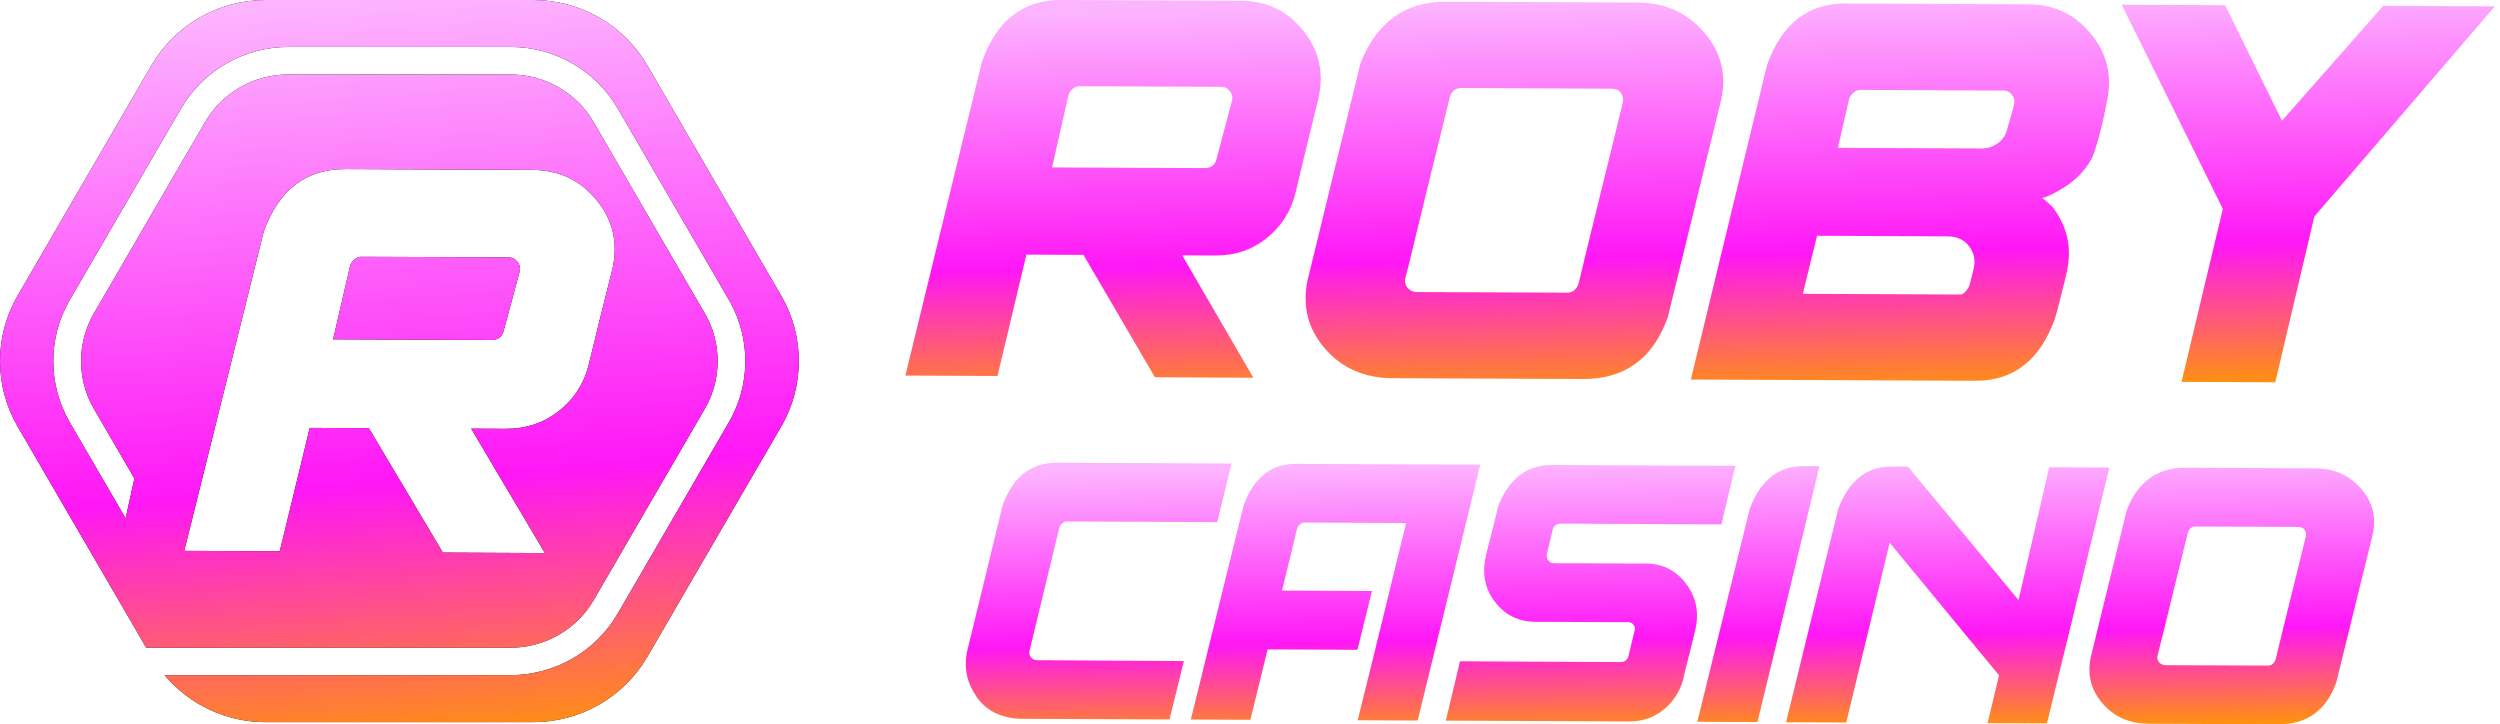
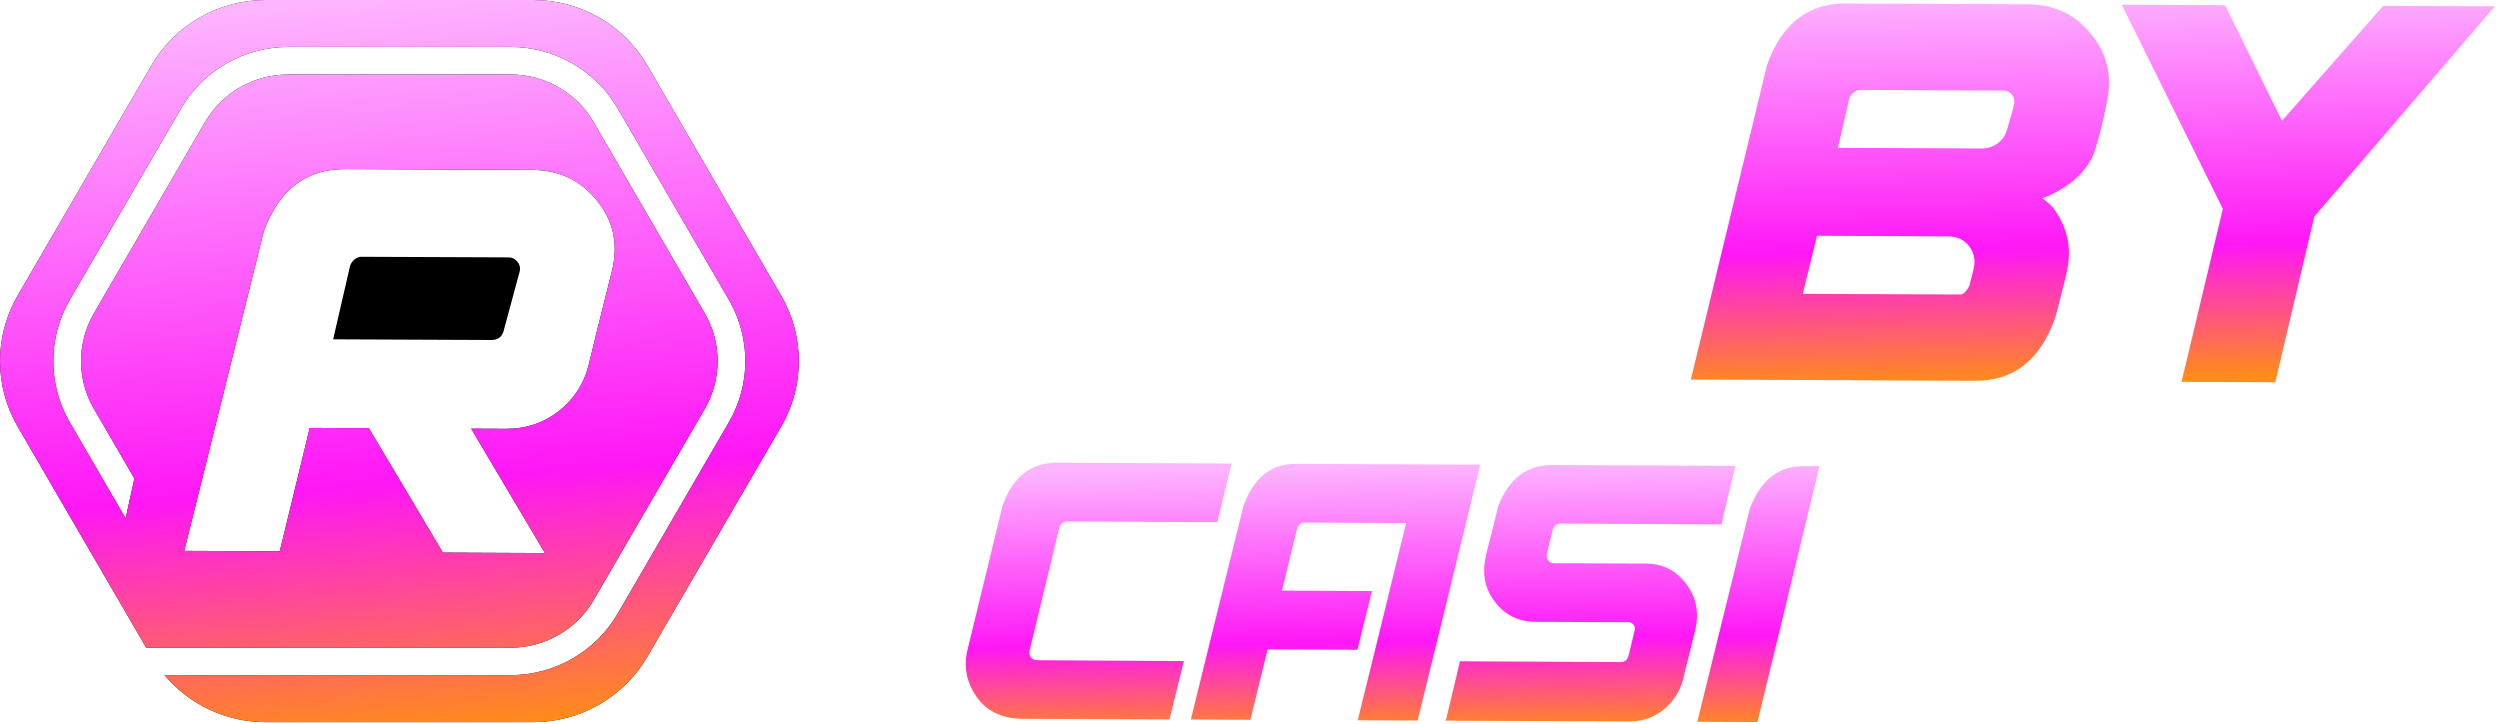
<svg xmlns="http://www.w3.org/2000/svg" viewBox="0 0 214 62" fill="none">
-   <path d="M92.742 21.819L87.858 21.796C87.841 21.842 87.738 22.288 87.543 23.132C87.321 24.087 87.046 25.233 86.727 26.559C86.407 27.89 86.115 29.099 85.864 30.187C85.607 31.275 85.447 31.941 85.384 32.184L77.5 32.149L84.058 5.278C85.315 1.748 87.566 -0.012 90.811 5.67396e-05L106.248 0.07C108.436 0.081 110.201 0.926 111.55 2.604C112.898 4.271 113.338 6.193 112.869 8.374C112.407 10.255 112.018 11.824 111.715 13.08C111.407 14.335 111.133 15.51 110.875 16.593C110.476 18.138 109.653 19.411 108.402 20.407C107.156 21.39 105.711 21.877 104.077 21.871L101.198 21.859L107.288 32.334L98.861 32.294L92.748 21.819H92.742ZM105.477 8.554C105.522 8.265 105.454 8.01 105.265 7.79C105.077 7.553 104.843 7.431 104.557 7.431L92.377 7.379C92.205 7.379 92.022 7.448 91.834 7.593C91.645 7.749 91.52 7.94 91.451 8.166L90.057 14.33L103.134 14.388C103.62 14.388 103.946 14.168 104.106 13.722L105.471 8.565L105.477 8.554Z" fill="url(#paint0_linear_35993_177114)" />
-   <path d="M116.446 5.446C117.845 1.898 120.279 0.133 123.741 0.145C123.758 0.145 123.781 0.145 123.81 0.145C123.97 0.145 124.798 0.145 126.301 0.156C127.803 0.162 129.568 0.174 131.602 0.179C133.63 0.191 135.481 0.197 137.15 0.203C138.818 0.208 139.823 0.214 140.172 0.214C142.503 0.226 144.394 1.071 145.851 2.749C147.307 4.416 147.804 6.337 147.336 8.519L146.805 10.69C146.405 12.327 145.908 14.347 145.314 16.743C144.719 19.139 144.182 21.35 143.691 23.37C143.2 25.39 142.891 26.651 142.766 27.143C141.509 30.691 139.086 32.462 135.499 32.444C135.339 32.444 134.516 32.444 133.019 32.433C131.522 32.427 129.763 32.416 127.746 32.41C125.729 32.404 123.878 32.392 122.21 32.387C120.542 32.381 119.536 32.375 119.188 32.375C116.794 32.363 114.875 31.518 113.418 29.84C111.978 28.173 111.475 26.252 111.91 24.07C112.761 20.569 113.469 17.657 114.035 15.343C114.606 13.028 115.12 10.915 115.583 9.011C116.046 7.107 116.337 5.921 116.446 5.44V5.446ZM134.133 25.06C134.619 25.06 134.95 24.799 135.127 24.273C135.83 21.344 136.424 18.913 136.904 16.986C137.384 15.059 137.818 13.3 138.201 11.708C138.584 10.117 138.824 9.121 138.921 8.722C138.966 8.421 138.909 8.155 138.732 7.929C138.561 7.703 138.292 7.593 137.932 7.593H137.864C137.738 7.593 137.092 7.593 135.927 7.582C134.762 7.582 133.39 7.57 131.808 7.564C130.225 7.558 128.786 7.553 127.489 7.547C126.192 7.547 125.392 7.535 125.095 7.535C124.592 7.535 124.261 7.796 124.101 8.322C124.084 8.403 123.901 9.156 123.547 10.579C123.193 12.003 122.781 13.682 122.307 15.609C121.833 17.536 121.405 19.295 121.022 20.887C120.639 22.479 120.388 23.474 120.279 23.873C120.233 24.174 120.308 24.44 120.513 24.666C120.73 24.892 120.993 25.002 121.29 25.002C121.399 25.002 122.044 25.002 123.216 25.008C124.387 25.013 125.769 25.019 127.358 25.025C128.946 25.031 130.397 25.037 131.711 25.042C133.025 25.048 133.83 25.054 134.127 25.054L134.133 25.06Z" fill="url(#paint1_linear_35993_177114)" />
  <path d="M158.059 0.301L173.616 0.37C175.832 0.382 177.626 1.227 178.986 2.905C180.363 4.572 180.82 6.494 180.351 8.675C180.351 8.71 180.306 8.942 180.22 9.381C180.129 9.821 180.014 10.336 179.872 10.921C179.729 11.511 179.569 12.078 179.403 12.617C179.237 13.161 179.072 13.554 178.912 13.809C178.375 14.683 177.689 15.389 176.861 15.927C176.032 16.465 175.341 16.813 174.793 16.969C174.838 16.969 174.936 17.027 175.073 17.148C175.21 17.27 175.358 17.397 175.507 17.53C175.655 17.669 175.764 17.785 175.821 17.877C176.964 19.463 177.341 21.199 176.952 23.092V23.138C176.918 23.3 176.832 23.671 176.689 24.249C176.547 24.828 176.398 25.424 176.244 26.026C176.09 26.634 175.975 27.05 175.895 27.294C174.621 30.841 172.348 32.612 169.074 32.595C168.851 32.595 167.617 32.589 165.366 32.578C163.115 32.566 160.47 32.554 157.437 32.543C154.397 32.531 151.644 32.52 149.164 32.508C146.685 32.496 145.211 32.491 144.737 32.491C145.971 27.38 146.999 23.138 147.816 19.77C148.633 16.402 149.375 13.352 150.038 10.608C150.701 7.871 151.107 6.198 151.249 5.591C152.506 2.043 154.774 0.272 158.048 0.289L158.059 0.301ZM154.334 25.152L167.766 25.21C167.92 25.21 168.063 25.152 168.177 25.031C168.297 24.909 168.394 24.788 168.474 24.649C168.554 24.516 168.594 24.423 168.594 24.377C168.611 24.359 168.628 24.296 168.651 24.174C168.674 24.053 168.714 23.914 168.76 23.746C168.805 23.578 168.845 23.422 168.88 23.283C168.914 23.144 168.937 23.028 168.954 22.947C169.114 22.247 168.977 21.616 168.537 21.055C168.114 20.511 167.52 20.239 166.749 20.233H166.68C166.572 20.233 166.006 20.233 164.995 20.227C163.984 20.221 162.784 20.216 161.407 20.21C160.03 20.21 158.773 20.198 157.631 20.192C156.488 20.192 155.791 20.187 155.54 20.181C155.317 21.072 155.134 21.819 154.986 22.426C154.843 23.034 154.706 23.59 154.574 24.11C154.443 24.631 154.369 24.973 154.334 25.152ZM158.282 8.479L157.322 12.657C157.431 12.657 158.048 12.657 159.162 12.663C160.282 12.663 161.601 12.675 163.127 12.68C164.652 12.686 166.04 12.692 167.292 12.698C168.543 12.698 169.308 12.709 169.594 12.709C170.131 12.709 170.599 12.565 171.011 12.264C171.422 11.963 171.691 11.558 171.816 11.048C171.93 10.666 172.022 10.348 172.09 10.093C172.165 9.839 172.233 9.596 172.296 9.364C172.359 9.133 172.399 8.971 172.416 8.872C172.468 8.571 172.393 8.305 172.205 8.085C172.016 7.859 171.782 7.749 171.496 7.749C171.388 7.749 170.771 7.749 169.657 7.744C168.537 7.744 167.223 7.732 165.703 7.726C164.184 7.721 162.795 7.715 161.539 7.709C160.282 7.709 159.51 7.697 159.225 7.697C159.053 7.697 158.871 7.767 158.682 7.911C158.493 8.056 158.356 8.247 158.276 8.484L158.282 8.479Z" fill="url(#paint2_linear_35993_177114)" />
  <path d="M213.55 0.55L198.108 18.531L194.765 32.722L186.739 32.688L190.275 17.877L181.62 0.405L190.469 0.446L195.337 10.342L203.998 0.504L213.556 0.544L213.55 0.55Z" fill="url(#paint3_linear_35993_177114)" />
  <path d="M85.844 43.214C86.715 40.803 88.265 39.6 90.494 39.611L105.423 39.679L104.193 44.695L91.32 44.638C91.202 44.638 91.079 44.684 90.949 44.78C90.82 44.877 90.73 45.007 90.674 45.172L88.119 55.742C88.085 55.946 88.135 56.128 88.259 56.281C88.388 56.434 88.551 56.508 88.759 56.514L101.34 56.587C100.969 58.114 100.559 59.782 100.11 61.586L87.332 61.529C85.67 61.456 84.429 60.837 83.609 59.668C82.789 58.499 82.502 57.24 82.755 55.884L85.833 43.22L85.844 43.214Z" fill="url(#paint4_linear_35993_177114)" />
  <path d="M106.44 43.311C107.299 40.899 108.793 39.697 110.927 39.708L126.709 39.776L121.351 61.677L116.218 61.654L117.712 55.617L120.363 44.769L111.64 44.729C111.522 44.729 111.405 44.775 111.287 44.871C111.157 44.968 111.073 45.098 111.028 45.263L109.736 50.556L117.442 50.59L116.195 55.623L108.506 55.589L107.035 61.614L101.935 61.592L106.44 43.311Z" fill="url(#paint5_linear_35993_177114)" />
  <path d="M133.539 44.826C133.387 44.826 133.258 44.871 133.152 44.956C133.045 45.053 132.966 45.16 132.927 45.279C132.831 45.671 132.747 45.994 132.691 46.255C132.629 46.516 132.573 46.755 132.517 46.976C132.461 47.197 132.421 47.35 132.405 47.441C132.371 47.645 132.416 47.827 132.534 47.98C132.652 48.133 132.803 48.207 133 48.213C133.073 48.213 133.472 48.213 134.185 48.213C134.898 48.213 135.741 48.218 136.718 48.224C137.695 48.23 138.583 48.23 139.391 48.236C140.195 48.236 140.689 48.241 140.869 48.241C142.318 48.247 143.475 48.826 144.334 49.977C145.199 51.118 145.457 52.434 145.12 53.915C145.12 53.926 145.12 53.943 145.103 53.966C145.103 53.989 145.058 54.187 144.963 54.556C144.867 54.925 144.761 55.373 144.637 55.878C144.514 56.389 144.396 56.86 144.283 57.291C144.171 57.722 144.109 58.006 144.087 58.136C143.795 59.209 143.227 60.082 142.385 60.763C141.548 61.433 140.565 61.762 139.453 61.756H139.403C139.251 61.756 138.453 61.756 137.016 61.745C135.572 61.739 133.876 61.728 131.922 61.722C129.967 61.711 128.198 61.705 126.603 61.699C125.008 61.694 124.064 61.688 123.761 61.688C123.98 60.758 124.165 59.98 124.317 59.356C124.468 58.732 124.609 58.159 124.732 57.637C124.856 57.115 124.935 56.769 124.968 56.604C125.097 56.604 125.8 56.604 127.069 56.616C128.338 56.616 129.838 56.627 131.556 56.638C133.275 56.65 134.842 56.655 136.246 56.661C137.65 56.667 138.487 56.672 138.757 56.672C139.054 56.672 139.268 56.519 139.386 56.202C139.481 55.81 139.56 55.487 139.622 55.226C139.683 54.965 139.74 54.726 139.796 54.505C139.852 54.284 139.891 54.131 139.908 54.04C139.987 53.847 139.964 53.665 139.846 53.501C139.728 53.336 139.571 53.257 139.38 53.257H139.397C139.397 53.257 139.369 53.257 139.346 53.257C139.273 53.257 138.869 53.257 138.15 53.257C137.431 53.257 136.578 53.251 135.6 53.245C134.623 53.245 133.736 53.24 132.932 53.234C132.129 53.234 131.641 53.228 131.467 53.228C130.006 53.223 128.849 52.661 127.984 51.538C127.108 50.42 126.844 49.098 127.198 47.583V47.532L127.232 47.385C127.299 47.135 127.406 46.721 127.552 46.136C127.698 45.552 127.838 44.979 127.979 44.423C128.114 43.867 128.203 43.498 128.248 43.328C129.169 40.967 130.703 39.793 132.848 39.804H132.899C133.05 39.804 133.848 39.804 135.297 39.816C136.746 39.821 138.442 39.833 140.391 39.838C142.34 39.85 144.109 39.855 145.71 39.861C147.305 39.867 148.26 39.872 148.557 39.872C148.338 40.792 148.153 41.557 148.001 42.17C147.85 42.783 147.709 43.345 147.586 43.867C147.462 44.389 147.384 44.729 147.35 44.888C147.221 44.888 146.519 44.888 145.244 44.877C143.969 44.877 142.469 44.865 140.745 44.854C139.021 44.843 137.459 44.837 136.055 44.831C134.651 44.826 133.814 44.82 133.545 44.82L133.539 44.826Z" fill="url(#paint6_linear_35993_177114)" />
  <path d="M149.799 43.504C150.72 41.092 152.247 39.889 154.382 39.901H155.747L150.439 61.807L145.289 61.785L149.793 43.504H149.799Z" fill="url(#paint7_linear_35993_177114)" />
-   <path d="M157.358 43.538C158.28 41.126 159.802 39.923 161.93 39.935H163.312L172.787 51.362L175.41 39.997L180.56 40.02L175.219 61.921L170.136 61.898L171.119 57.807L161.756 46.454L158.038 61.847L152.888 61.824L157.358 43.543V43.538Z" fill="url(#paint8_linear_35993_177114)" />
-   <path d="M182.054 43.645C183.009 41.234 184.666 40.031 187.025 40.043H187.075C187.182 40.043 187.749 40.043 188.771 40.048C189.794 40.054 191.001 40.06 192.383 40.065C193.764 40.071 195.028 40.077 196.163 40.082C197.297 40.082 197.988 40.088 198.224 40.094C199.813 40.099 201.1 40.678 202.094 41.819C203.088 42.953 203.425 44.258 203.105 45.739L202.745 47.214C202.47 48.326 202.133 49.699 201.729 51.328C201.324 52.956 200.953 54.46 200.622 55.833C200.291 57.206 200.077 58.062 199.993 58.397C199.134 60.809 197.483 62.011 195.039 62C194.933 62 194.371 62 193.349 61.995C192.327 61.995 191.13 61.983 189.754 61.977C188.378 61.972 187.12 61.966 185.98 61.96C184.845 61.96 184.155 61.955 183.919 61.949C182.29 61.943 180.976 61.365 179.987 60.224C179.004 59.095 178.662 57.785 178.959 56.304C179.538 53.921 180.021 51.946 180.408 50.369C180.796 48.792 181.15 47.362 181.464 46.068C181.779 44.775 181.975 43.963 182.054 43.64V43.645ZM194.113 56.979C194.444 56.979 194.669 56.803 194.792 56.446C195.275 54.454 195.68 52.803 196.005 51.492C196.331 50.182 196.629 48.984 196.893 47.907C197.157 46.823 197.32 46.148 197.387 45.875C197.421 45.671 197.376 45.489 197.258 45.336C197.14 45.183 196.96 45.109 196.713 45.104H196.663C196.578 45.104 196.135 45.104 195.343 45.098C194.551 45.098 193.613 45.092 192.534 45.087C191.456 45.087 190.473 45.075 189.591 45.075C188.704 45.075 188.165 45.07 187.957 45.07C187.614 45.07 187.39 45.245 187.277 45.603C187.266 45.66 187.143 46.17 186.901 47.135C186.66 48.105 186.379 49.245 186.059 50.55C185.738 51.861 185.446 53.058 185.182 54.136C184.918 55.22 184.75 55.895 184.677 56.167C184.643 56.372 184.699 56.553 184.834 56.706C184.986 56.86 185.16 56.933 185.362 56.939C185.435 56.939 185.873 56.939 186.671 56.945C187.468 56.945 188.412 56.95 189.496 56.956C190.58 56.956 191.568 56.968 192.467 56.968C193.36 56.968 193.91 56.973 194.118 56.973L194.113 56.979Z" fill="url(#paint9_linear_35993_177114)" />
  <path d="M43.087 28.416L44.502 23.174C44.549 22.88 44.478 22.621 44.283 22.397C44.087 22.156 43.845 22.032 43.548 22.032L30.922 21.98C30.744 21.98 30.554 22.05 30.359 22.197C30.163 22.356 30.033 22.55 29.962 22.78L28.517 29.045L42.074 29.104C42.577 29.104 42.915 28.881 43.081 28.428L43.087 28.416Z" fill="black" />
-   <path d="M43.087 28.416L44.502 23.174C44.549 22.88 44.478 22.621 44.283 22.397C44.087 22.156 43.845 22.032 43.548 22.032L30.922 21.98C30.744 21.98 30.554 22.05 30.359 22.197C30.163 22.356 30.033 22.55 29.962 22.78L28.517 29.045L42.074 29.104C42.577 29.104 42.915 28.881 43.081 28.428L43.087 28.416Z" fill="url(#paint10_linear_35993_177114)" />
  <path d="M66.866 25.304L55.411 5.601C53.398 2.136 49.672 0 45.639 0H22.731C18.698 0 14.978 2.136 12.959 5.601L1.51 25.304C-0.503 28.769 -0.503 33.046 1.51 36.511L12.514 55.443H43.714C46.634 55.443 49.358 53.884 50.816 51.372L60.339 34.981C61.796 32.469 61.796 29.345 60.339 26.839L60.191 26.586L50.809 10.448C49.353 7.936 46.628 6.377 43.708 6.377H24.656C21.736 6.377 19.011 7.936 17.554 10.448L8.031 26.839C6.574 29.351 6.574 32.475 8.031 34.981L11.502 40.953L10.755 44.377L5.976 36.158C4.092 32.922 4.092 28.898 5.976 25.663L15.511 9.266C17.395 6.03 20.901 4.018 24.662 4.018H43.714C47.475 4.018 50.987 6.03 52.865 9.266L62.536 25.91H62.53C64.266 29.104 64.224 32.999 62.388 36.152L52.865 52.543C50.981 55.779 47.475 57.791 43.714 57.791H14.084C16.204 60.314 19.361 61.815 22.737 61.815H45.645C49.678 61.815 53.398 59.679 55.417 56.214L66.871 36.511C68.885 33.046 68.885 28.769 66.871 25.304H66.866ZM22.565 19.838C23.868 16.244 26.201 14.455 29.565 14.473L45.568 14.543C47.836 14.555 49.666 15.414 51.064 17.12C52.462 18.814 52.918 20.768 52.432 22.986C51.953 24.898 51.55 26.492 51.236 27.769C50.916 29.045 50.632 30.24 50.365 31.34C49.951 32.91 49.098 34.205 47.801 35.217C46.51 36.217 45.011 36.711 43.318 36.705L40.333 36.693L46.646 47.342L37.91 47.301L31.573 36.652L26.509 36.629C26.492 36.676 26.385 37.129 26.184 37.988C25.953 38.959 25.668 40.123 25.337 41.471C25.005 42.824 24.703 44.053 24.442 45.159C24.176 46.265 24.01 46.942 23.945 47.189L15.772 47.154L22.571 19.838H22.565Z" fill="black" />
  <path d="M66.866 25.304L55.411 5.601C53.398 2.136 49.672 0 45.639 0H22.731C18.698 0 14.978 2.136 12.959 5.601L1.51 25.304C-0.503 28.769 -0.503 33.046 1.51 36.511L12.514 55.443H43.714C46.634 55.443 49.358 53.884 50.816 51.372L60.339 34.981C61.796 32.469 61.796 29.345 60.339 26.839L60.191 26.586L50.809 10.448C49.353 7.936 46.628 6.377 43.708 6.377H24.656C21.736 6.377 19.011 7.936 17.554 10.448L8.031 26.839C6.574 29.351 6.574 32.475 8.031 34.981L11.502 40.953L10.755 44.377L5.976 36.158C4.092 32.922 4.092 28.898 5.976 25.663L15.511 9.266C17.395 6.03 20.901 4.018 24.662 4.018H43.714C47.475 4.018 50.987 6.03 52.865 9.266L62.536 25.91H62.53C64.266 29.104 64.224 32.999 62.388 36.152L52.865 52.543C50.981 55.779 47.475 57.791 43.714 57.791H14.084C16.204 60.314 19.361 61.815 22.737 61.815H45.645C49.678 61.815 53.398 59.679 55.417 56.214L66.871 36.511C68.885 33.046 68.885 28.769 66.871 25.304H66.866ZM22.565 19.838C23.868 16.244 26.201 14.455 29.565 14.473L45.568 14.543C47.836 14.555 49.666 15.414 51.064 17.12C52.462 18.814 52.918 20.768 52.432 22.986C51.953 24.898 51.55 26.492 51.236 27.769C50.916 29.045 50.632 30.24 50.365 31.34C49.951 32.91 49.098 34.205 47.801 35.217C46.51 36.217 45.011 36.711 43.318 36.705L40.333 36.693L46.646 47.342L37.91 47.301L31.573 36.652L26.509 36.629C26.492 36.676 26.385 37.129 26.184 37.988C25.953 38.959 25.668 40.123 25.337 41.471C25.005 42.824 24.703 44.053 24.442 45.159C24.176 46.265 24.01 46.942 23.945 47.189L15.772 47.154L22.571 19.838H22.565Z" fill="url(#paint11_linear_35993_177114)" />
  <defs>
    <linearGradient id="paint0_linear_35993_177114" x1="134.353" y1="34.734" x2="133.641" y2="0.194" gradientUnits="userSpaceOnUse">
      <stop stop-color="#FF9900" />
      <stop offset="0.365" stop-color="#FF17F6" />
      <stop offset="1" stop-color="#FDB4FF" />
    </linearGradient>
    <linearGradient id="paint1_linear_35993_177114" x1="134.353" y1="34.734" x2="133.641" y2="0.194" gradientUnits="userSpaceOnUse">
      <stop stop-color="#FF9900" />
      <stop offset="0.365" stop-color="#FF17F6" />
      <stop offset="1" stop-color="#FDB4FF" />
    </linearGradient>
    <linearGradient id="paint2_linear_35993_177114" x1="134.353" y1="34.734" x2="133.641" y2="0.194" gradientUnits="userSpaceOnUse">
      <stop stop-color="#FF9900" />
      <stop offset="0.365" stop-color="#FF17F6" />
      <stop offset="1" stop-color="#FDB4FF" />
    </linearGradient>
    <linearGradient id="paint3_linear_35993_177114" x1="134.353" y1="34.734" x2="133.641" y2="0.194" gradientUnits="userSpaceOnUse">
      <stop stop-color="#FF9900" />
      <stop offset="0.365" stop-color="#FF17F6" />
      <stop offset="1" stop-color="#FDB4FF" />
    </linearGradient>
    <linearGradient id="paint4_linear_35993_177114" x1="133.042" y1="63.377" x2="132.666" y2="39.74" gradientUnits="userSpaceOnUse">
      <stop stop-color="#FF9900" />
      <stop offset="0.365" stop-color="#FF17F6" />
      <stop offset="1" stop-color="#FDB4FF" />
    </linearGradient>
    <linearGradient id="paint5_linear_35993_177114" x1="133.042" y1="63.377" x2="132.666" y2="39.74" gradientUnits="userSpaceOnUse">
      <stop stop-color="#FF9900" />
      <stop offset="0.365" stop-color="#FF17F6" />
      <stop offset="1" stop-color="#FDB4FF" />
    </linearGradient>
    <linearGradient id="paint6_linear_35993_177114" x1="133.042" y1="63.377" x2="132.666" y2="39.74" gradientUnits="userSpaceOnUse">
      <stop stop-color="#FF9900" />
      <stop offset="0.365" stop-color="#FF17F6" />
      <stop offset="1" stop-color="#FDB4FF" />
    </linearGradient>
    <linearGradient id="paint7_linear_35993_177114" x1="133.042" y1="63.377" x2="132.666" y2="39.74" gradientUnits="userSpaceOnUse">
      <stop stop-color="#FF9900" />
      <stop offset="0.365" stop-color="#FF17F6" />
      <stop offset="1" stop-color="#FDB4FF" />
    </linearGradient>
    <linearGradient id="paint8_linear_35993_177114" x1="133.042" y1="63.377" x2="132.666" y2="39.74" gradientUnits="userSpaceOnUse">
      <stop stop-color="#FF9900" />
      <stop offset="0.365" stop-color="#FF17F6" />
      <stop offset="1" stop-color="#FDB4FF" />
    </linearGradient>
    <linearGradient id="paint9_linear_35993_177114" x1="133.042" y1="63.377" x2="132.666" y2="39.74" gradientUnits="userSpaceOnUse">
      <stop stop-color="#FF9900" />
      <stop offset="0.365" stop-color="#FF17F6" />
      <stop offset="1" stop-color="#FDB4FF" />
    </linearGradient>
    <linearGradient id="paint10_linear_35993_177114" x1="28.574" y1="65.615" x2="23.55" y2="0.728" gradientUnits="userSpaceOnUse">
      <stop stop-color="#FF9900" />
      <stop offset="0.365" stop-color="#FF17F6" />
      <stop offset="1" stop-color="#FDB4FF" />
    </linearGradient>
    <linearGradient id="paint11_linear_35993_177114" x1="28.574" y1="65.615" x2="23.55" y2="0.728" gradientUnits="userSpaceOnUse">
      <stop stop-color="#FF9900" />
      <stop offset="0.365" stop-color="#FF17F6" />
      <stop offset="1" stop-color="#FDB4FF" />
    </linearGradient>
  </defs>
</svg>